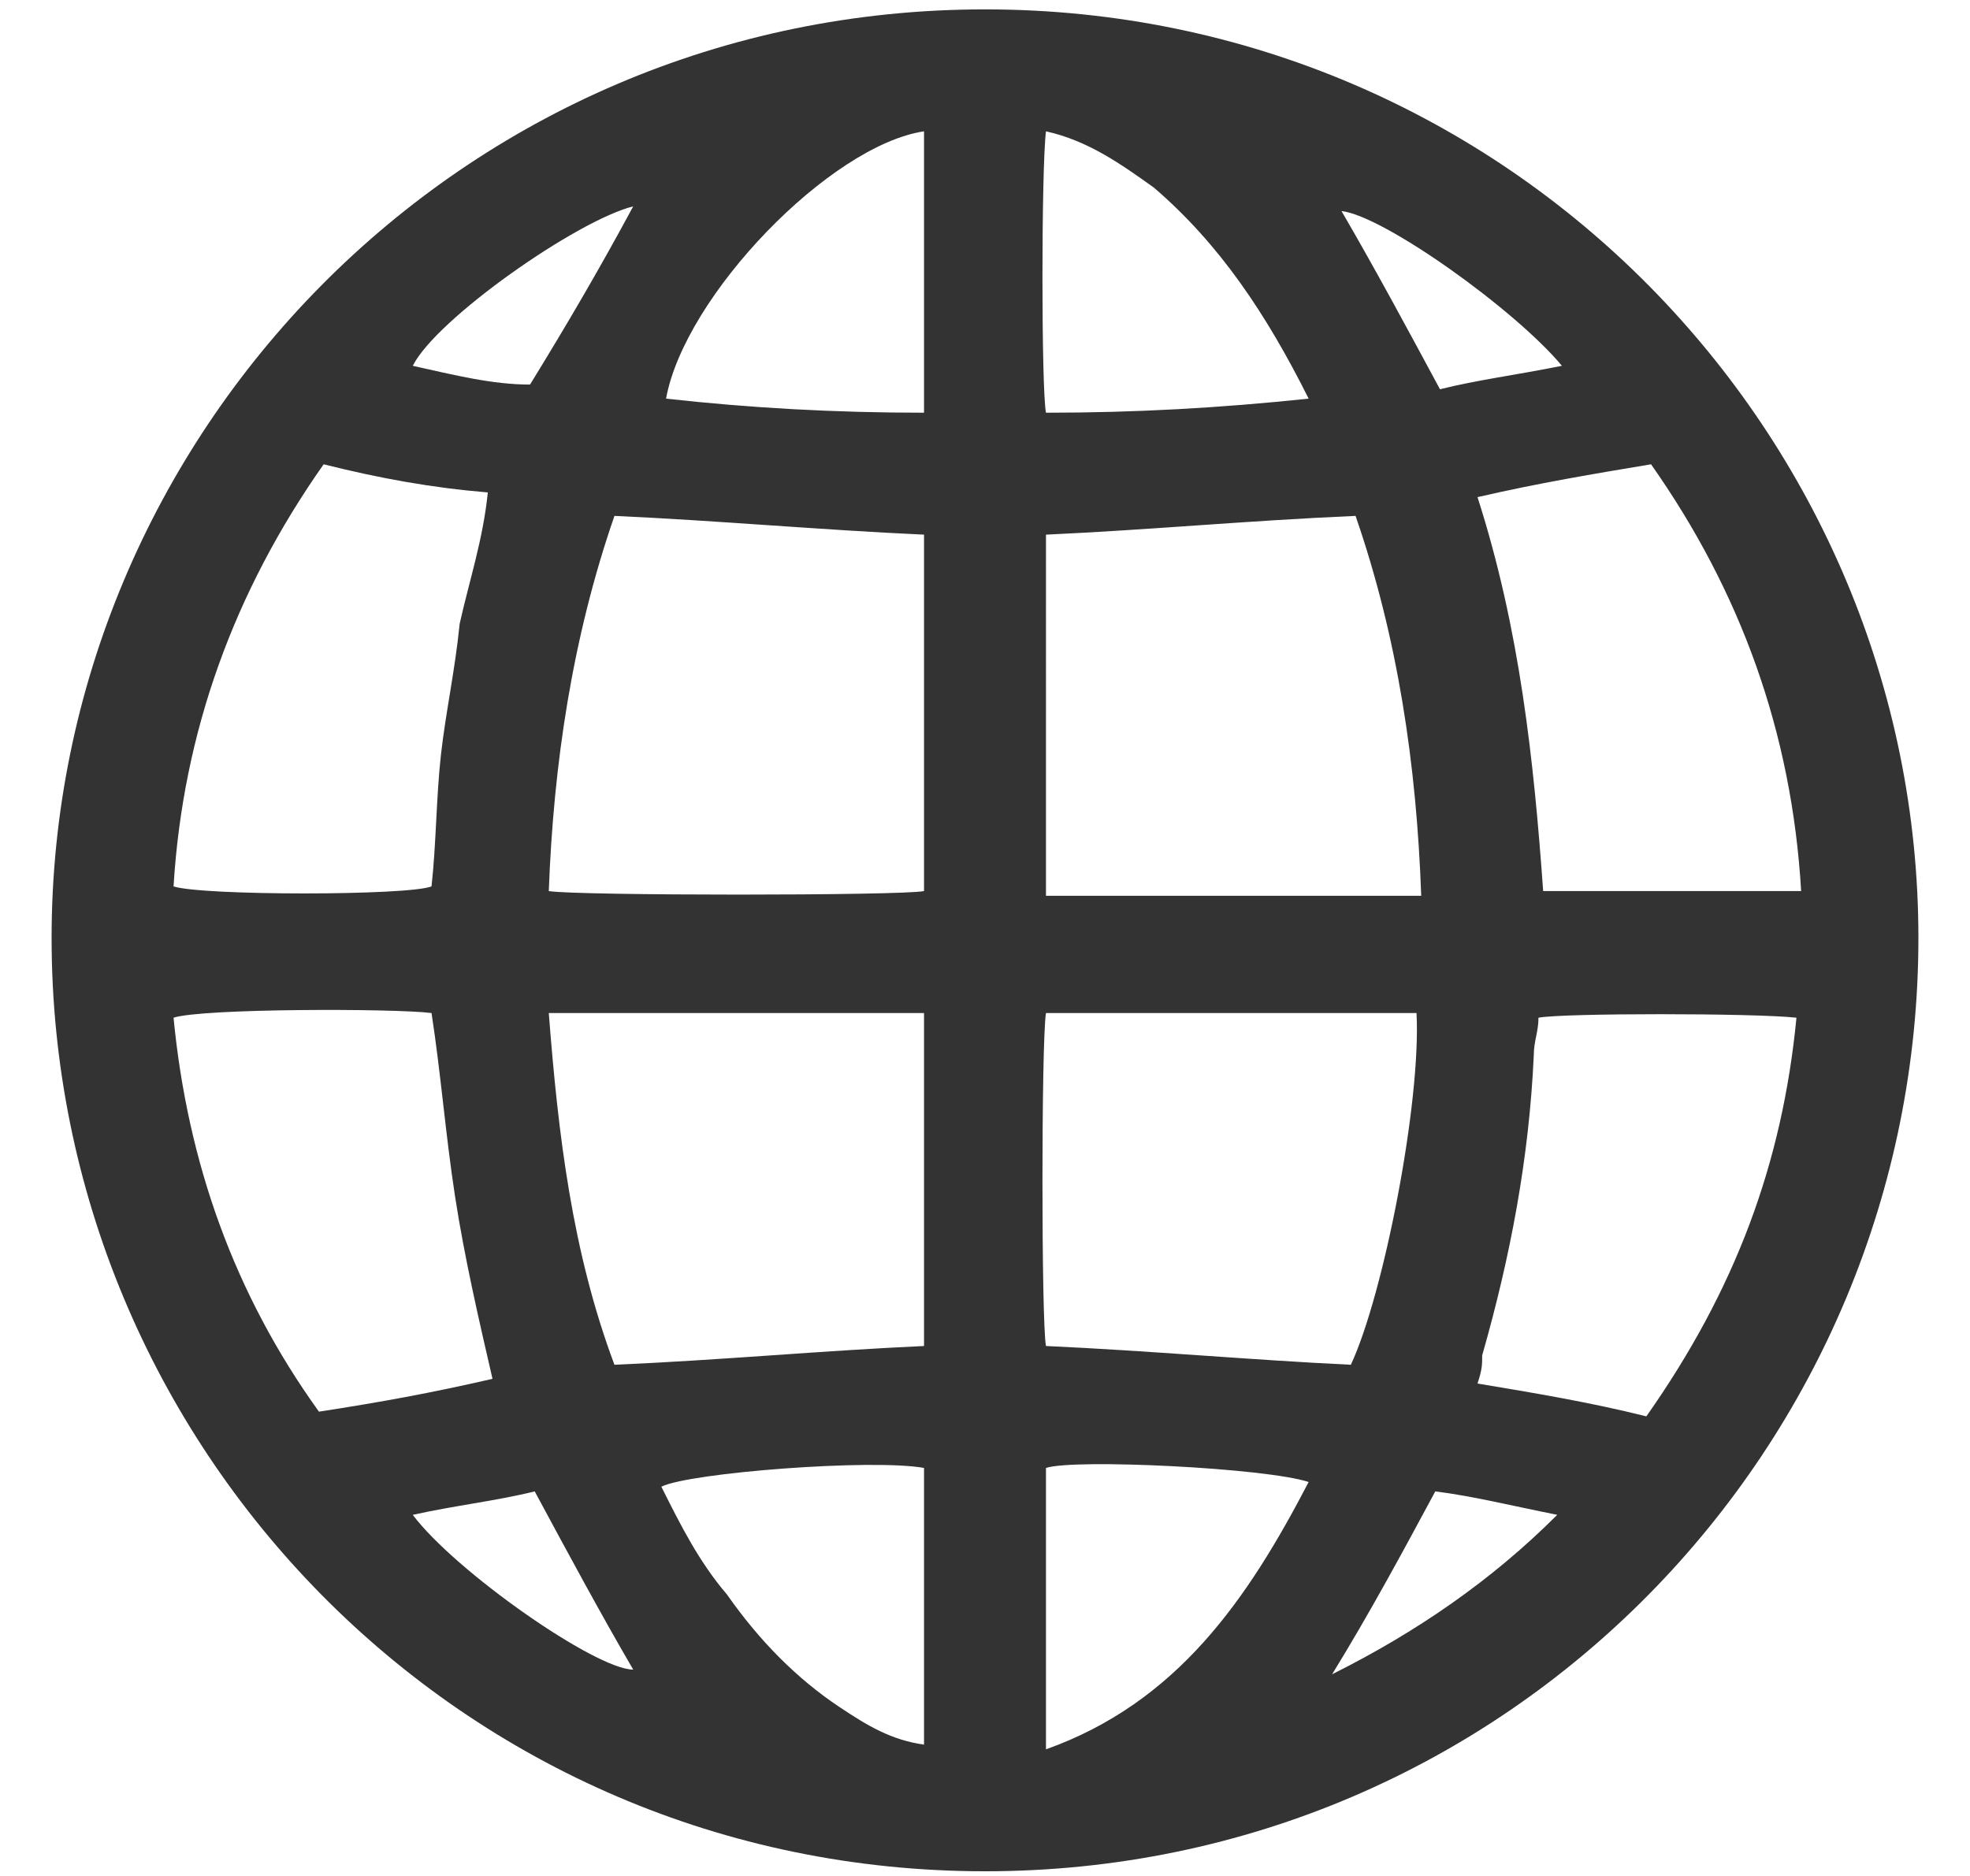
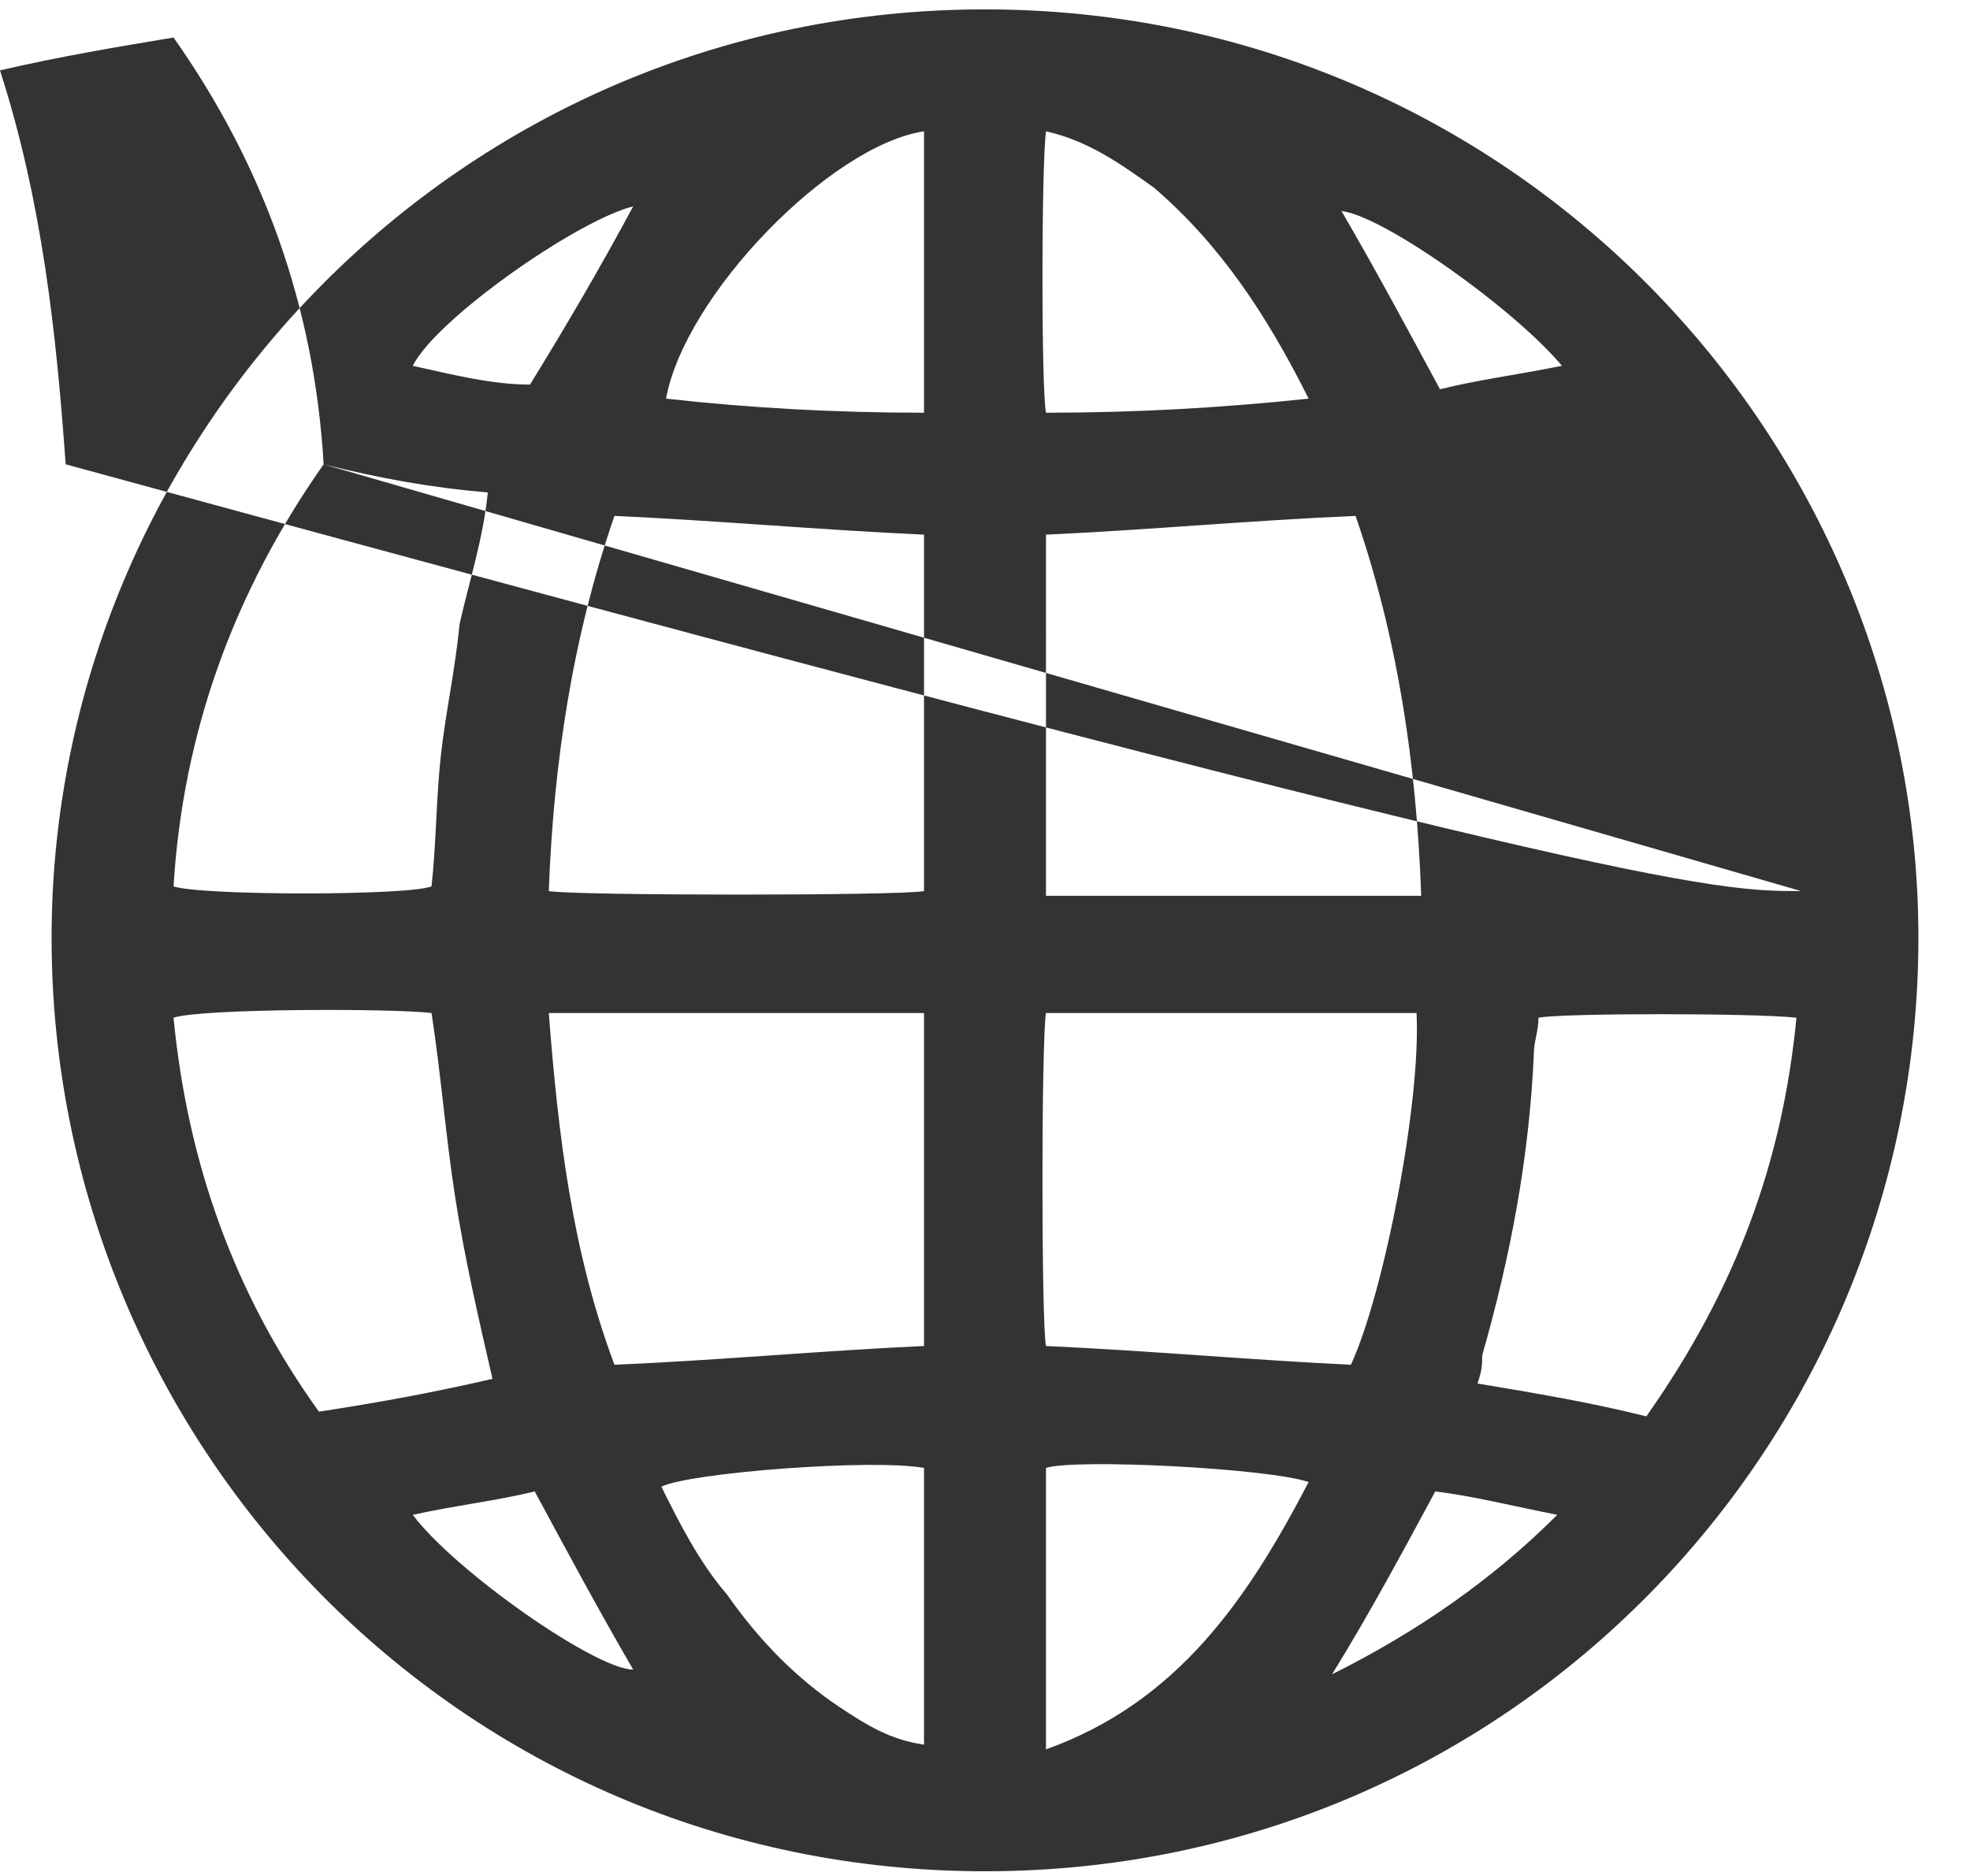
<svg xmlns="http://www.w3.org/2000/svg" version="1.1" id="Layer_1" x="0px" y="0px" viewBox="0 0 42 40" style="enable-background:new 0 0 42 40;" xml:space="preserve">
  <style type="text/css">
	.st0{fill:#333333;}
	.st1{fill:#333333;stroke:#333333;stroke-width:0.1;stroke-miterlimit:10;}
	.st2{fill:#333333;stroke:#333333;stroke-width:0.25;stroke-miterlimit:10;}
	.st3{fill:#333333;stroke:#333333;stroke-width:0.8;stroke-miterlimit:10;}
	.st4{fill:#333333;stroke:#333333;stroke-width:0.4;stroke-miterlimit:10;}
	.st5{clip-path:url(#SVGID_00000122716373079154246320000003552903099639163315_);fill:#333333;}
	.st6{fill:none;stroke:#333333;stroke-width:2;stroke-miterlimit:10;}
	.st7{fill:none;stroke:#333333;stroke-width:1.8;stroke-miterlimit:10;}
	.st8{fill:none;stroke:#333333;stroke-width:1.8;stroke-linecap:round;stroke-linejoin:round;stroke-miterlimit:10;}
	.st9{clip-path:url(#SVGID_00000015341541298352558700000003320562295450673844_);fill:#101212;}
	
		.st10{clip-path:url(#SVGID_00000031888703515447630610000009077012009314590126_);fill:#333333;stroke:#333333;stroke-width:0.75;stroke-miterlimit:10;}
	.st11{clip-path:url(#SVGID_00000059988714523221592770000011287428669783177882_);fill:#101212;}
	
		.st12{clip-path:url(#SVGID_00000087393378399524455270000001398528862552479145_);fill:#333333;stroke:#333333;stroke-width:0.75;stroke-miterlimit:10;}
	.st13{clip-path:url(#SVGID_00000126293014857729461040000009532926982928983183_);fill:#101212;}
	
		.st14{clip-path:url(#SVGID_00000101067109139193077180000008335629134902617011_);fill:#333333;stroke:#333333;stroke-width:0.75;stroke-miterlimit:10;}
	.st15{clip-path:url(#SVGID_00000051342015012824514740000016716380120311718294_);fill:#101212;}
	
		.st16{clip-path:url(#SVGID_00000134244020128135334630000002094710201868325038_);fill:#333333;stroke:#333333;stroke-width:0.75;stroke-miterlimit:10;}
	.st17{clip-path:url(#SVGID_00000181054129602912872750000004861373099397754291_);fill:#101212;}
	
		.st18{clip-path:url(#SVGID_00000121279673991932366300000004396598790548619441_);fill:#333333;stroke:#333333;stroke-width:0.75;stroke-miterlimit:10;}
	
		.st19{clip-path:url(#SVGID_00000163781991006854873650000013703771036172495752_);fill:#333333;stroke:#333333;stroke-width:0.25;stroke-miterlimit:10;}
	.st20{clip-path:url(#SVGID_00000124138100083663381270000015422629746947774118_);fill:#333333;}
	.st21{fill:#FFFFFF;}
	.st22{fill:#FFFFFF;stroke:#333333;stroke-width:2;stroke-miterlimit:10;}
	.st23{clip-path:url(#SVGID_00000166675073286984822660000000989221885570341516_);fill:#333333;}
	
		.st24{clip-path:url(#SVGID_00000166675073286984822660000000989221885570341516_);fill:none;stroke:#10100F;stroke-width:2.700000e-02;stroke-miterlimit:10;}
	.st25{clip-path:url(#SVGID_00000166675073286984822660000000989221885570341516_);fill:#FFFFFF;}
	.st26{clip-path:url(#SVGID_00000145752022571756025870000008670847882880551600_);fill:#FFFFFF;}
	.st27{clip-path:url(#SVGID_00000067918525131524026270000001972480311243108994_);fill:#FFFFFF;}
	.st28{clip-path:url(#SVGID_00000029759700221140964740000010543693094645243059_);fill:#FFFFFF;}
	.st29{fill:none;stroke:#333333;stroke-linecap:round;stroke-linejoin:round;stroke-miterlimit:10;}
	.st30{fill:#333333;stroke:#333333;stroke-width:0.5;stroke-miterlimit:10;}
	.st31{fill:none;stroke:#333333;stroke-width:1.7;stroke-miterlimit:10;}
	.st32{fill:#E3E1DD;}
	.st33{fill:#FDCF85;}
	
		.st34{clip-path:url(#SVGID_00000173840287966359791770000011512481181806370477_);fill:#333333;stroke:#333333;stroke-width:0.1;stroke-miterlimit:10;}
	.st35{fill:none;stroke:#333333;stroke-miterlimit:10;}
	.st36{fill:#FFFFFF;stroke:#FFFFFF;stroke-width:0.5;stroke-miterlimit:10;}
	
		.st37{clip-path:url(#SVGID_00000163752086617317613680000005496271909476698241_);fill:none;stroke:#333233;stroke-width:3.362;stroke-linecap:round;}
	
		.st38{clip-path:url(#SVGID_00000103987950191159312210000015350775241623112578_);fill:none;stroke:#333233;stroke-width:3.341;stroke-linecap:round;}
	.st39{fill:none;stroke:#333233;stroke-width:3.341;stroke-linecap:round;}
	.st40{fill:#FFFFFF;stroke:#FFFFFF;stroke-width:0.1;stroke-miterlimit:10;}
	.st41{opacity:0.7;fill:#333333;enable-background:new    ;}
	.st42{opacity:0.4;}
	.st43{opacity:0.9;fill:#333333;enable-background:new    ;}
</style>
  <g>
-     <path class="st0" d="M40.9,20c0,10.8-8.7,19.9-19.9,19.9C9.8,39.9,1.1,30.8,1.1,20C1.1,9.3,9.8,0.2,21,0.2   C32.2,0.2,40.9,9.3,40.9,20z M22.3,19.1c2.7,0,5.3,0,8,0c-0.1-2.8-0.5-5.5-1.4-8.1c-2.3,0.1-4.4,0.3-6.6,0.4   C22.3,13.9,22.3,16.5,22.3,19.1z M11.7,19c0.6,0.1,7.5,0.1,8,0c0-2.5,0-5.1,0-7.6c-2.2-0.1-4.4-0.3-6.6-0.4   C12.2,13.6,11.8,16.3,11.7,19z M30.2,21.6c-2.7,0-5.3,0-7.9,0c-0.1,0.6-0.1,6.6,0,7.1c2.2,0.1,4.4,0.3,6.5,0.4   C29.5,27.6,30.3,23.5,30.2,21.6z M11.7,21.6c0.2,2.6,0.5,5.1,1.4,7.5c2.3-0.1,4.4-0.3,6.6-0.4c0-2.4,0-4.7,0-7.1   C17,21.6,14.4,21.6,11.7,21.6z M6.9,9.9c-1.9,2.7-3,5.7-3.2,9c0.6,0.2,5,0.2,5.5,0c0.1-0.9,0.1-1.9,0.2-2.8   c0.1-0.9,0.3-1.8,0.4-2.8c0.2-0.9,0.5-1.8,0.6-2.8C9.2,10.4,8.1,10.2,6.9,9.9z M38.4,19c-0.2-3.4-1.3-6.4-3.2-9.1   c-1.2,0.2-2.4,0.4-3.7,0.7c0.9,2.8,1.2,5.6,1.4,8.4C34.7,19,36.5,19,38.4,19z M10.5,29.4c-0.3-1.3-0.6-2.6-0.8-3.9   c-0.2-1.3-0.3-2.6-0.5-3.9c-0.8-0.1-4.9-0.1-5.5,0.1c0.3,3.1,1.3,5.9,3.1,8.4C8.1,29.9,9.2,29.7,10.5,29.4z M38.3,21.7   c-0.9-0.1-5-0.1-5.5,0c0,0.3-0.1,0.5-0.1,0.8c-0.1,2.2-0.5,4.3-1.1,6.4c0,0.2,0,0.3-0.1,0.6c1.2,0.2,2.4,0.4,3.6,0.7   C37,27.5,38,24.8,38.3,21.7z M19.7,8.8c0-2.1,0-4,0-6c-2,0.3-5.1,3.5-5.5,5.7C16,8.7,17.8,8.8,19.7,8.8z M19.7,37.2c0-2,0-4,0-5.9   c-1.1-0.2-5,0.1-5.6,0.4c0.4,0.8,0.8,1.6,1.4,2.3c0.7,1,1.5,1.8,2.4,2.4C18.5,36.8,19,37.1,19.7,37.2z M27.9,8.5   C27,6.7,26,5.2,24.6,4c-0.7-0.5-1.4-1-2.3-1.2c-0.1,0.8-0.1,5.5,0,6C24.2,8.8,26,8.7,27.9,8.5z M27.9,31.6c-0.9-0.3-5-0.5-5.6-0.3   c0,2,0,3.9,0,6C25.1,36.3,26.6,34.1,27.9,31.6z M33.3,7.8c-1-1.2-3.8-3.2-4.7-3.3c0.7,1.2,1.4,2.5,2.1,3.8   C31.5,8.1,32.3,8,33.3,7.8z M8.8,32.3c0.9,1.2,3.9,3.3,4.7,3.3c-0.7-1.2-1.4-2.5-2.1-3.8C10.6,32,9.7,32.1,8.8,32.3z M28.4,35.7   c1.8-0.9,3.4-2,4.8-3.4c-1-0.2-1.8-0.4-2.6-0.5C29.9,33.1,29.2,34.4,28.4,35.7z M13.5,4.4c-1.2,0.3-4.2,2.4-4.7,3.4   c0.9,0.2,1.7,0.4,2.5,0.4C12.1,6.9,12.8,5.7,13.5,4.4z" />
+     <path class="st0" d="M40.9,20c0,10.8-8.7,19.9-19.9,19.9C9.8,39.9,1.1,30.8,1.1,20C1.1,9.3,9.8,0.2,21,0.2   C32.2,0.2,40.9,9.3,40.9,20z M22.3,19.1c2.7,0,5.3,0,8,0c-0.1-2.8-0.5-5.5-1.4-8.1c-2.3,0.1-4.4,0.3-6.6,0.4   C22.3,13.9,22.3,16.5,22.3,19.1z M11.7,19c0.6,0.1,7.5,0.1,8,0c0-2.5,0-5.1,0-7.6c-2.2-0.1-4.4-0.3-6.6-0.4   C12.2,13.6,11.8,16.3,11.7,19z M30.2,21.6c-2.7,0-5.3,0-7.9,0c-0.1,0.6-0.1,6.6,0,7.1c2.2,0.1,4.4,0.3,6.5,0.4   C29.5,27.6,30.3,23.5,30.2,21.6z M11.7,21.6c0.2,2.6,0.5,5.1,1.4,7.5c2.3-0.1,4.4-0.3,6.6-0.4c0-2.4,0-4.7,0-7.1   C17,21.6,14.4,21.6,11.7,21.6z M6.9,9.9c-1.9,2.7-3,5.7-3.2,9c0.6,0.2,5,0.2,5.5,0c0.1-0.9,0.1-1.9,0.2-2.8   c0.1-0.9,0.3-1.8,0.4-2.8c0.2-0.9,0.5-1.8,0.6-2.8C9.2,10.4,8.1,10.2,6.9,9.9z c-0.2-3.4-1.3-6.4-3.2-9.1   c-1.2,0.2-2.4,0.4-3.7,0.7c0.9,2.8,1.2,5.6,1.4,8.4C34.7,19,36.5,19,38.4,19z M10.5,29.4c-0.3-1.3-0.6-2.6-0.8-3.9   c-0.2-1.3-0.3-2.6-0.5-3.9c-0.8-0.1-4.9-0.1-5.5,0.1c0.3,3.1,1.3,5.9,3.1,8.4C8.1,29.9,9.2,29.7,10.5,29.4z M38.3,21.7   c-0.9-0.1-5-0.1-5.5,0c0,0.3-0.1,0.5-0.1,0.8c-0.1,2.2-0.5,4.3-1.1,6.4c0,0.2,0,0.3-0.1,0.6c1.2,0.2,2.4,0.4,3.6,0.7   C37,27.5,38,24.8,38.3,21.7z M19.7,8.8c0-2.1,0-4,0-6c-2,0.3-5.1,3.5-5.5,5.7C16,8.7,17.8,8.8,19.7,8.8z M19.7,37.2c0-2,0-4,0-5.9   c-1.1-0.2-5,0.1-5.6,0.4c0.4,0.8,0.8,1.6,1.4,2.3c0.7,1,1.5,1.8,2.4,2.4C18.5,36.8,19,37.1,19.7,37.2z M27.9,8.5   C27,6.7,26,5.2,24.6,4c-0.7-0.5-1.4-1-2.3-1.2c-0.1,0.8-0.1,5.5,0,6C24.2,8.8,26,8.7,27.9,8.5z M27.9,31.6c-0.9-0.3-5-0.5-5.6-0.3   c0,2,0,3.9,0,6C25.1,36.3,26.6,34.1,27.9,31.6z M33.3,7.8c-1-1.2-3.8-3.2-4.7-3.3c0.7,1.2,1.4,2.5,2.1,3.8   C31.5,8.1,32.3,8,33.3,7.8z M8.8,32.3c0.9,1.2,3.9,3.3,4.7,3.3c-0.7-1.2-1.4-2.5-2.1-3.8C10.6,32,9.7,32.1,8.8,32.3z M28.4,35.7   c1.8-0.9,3.4-2,4.8-3.4c-1-0.2-1.8-0.4-2.6-0.5C29.9,33.1,29.2,34.4,28.4,35.7z M13.5,4.4c-1.2,0.3-4.2,2.4-4.7,3.4   c0.9,0.2,1.7,0.4,2.5,0.4C12.1,6.9,12.8,5.7,13.5,4.4z" />
  </g>
</svg>